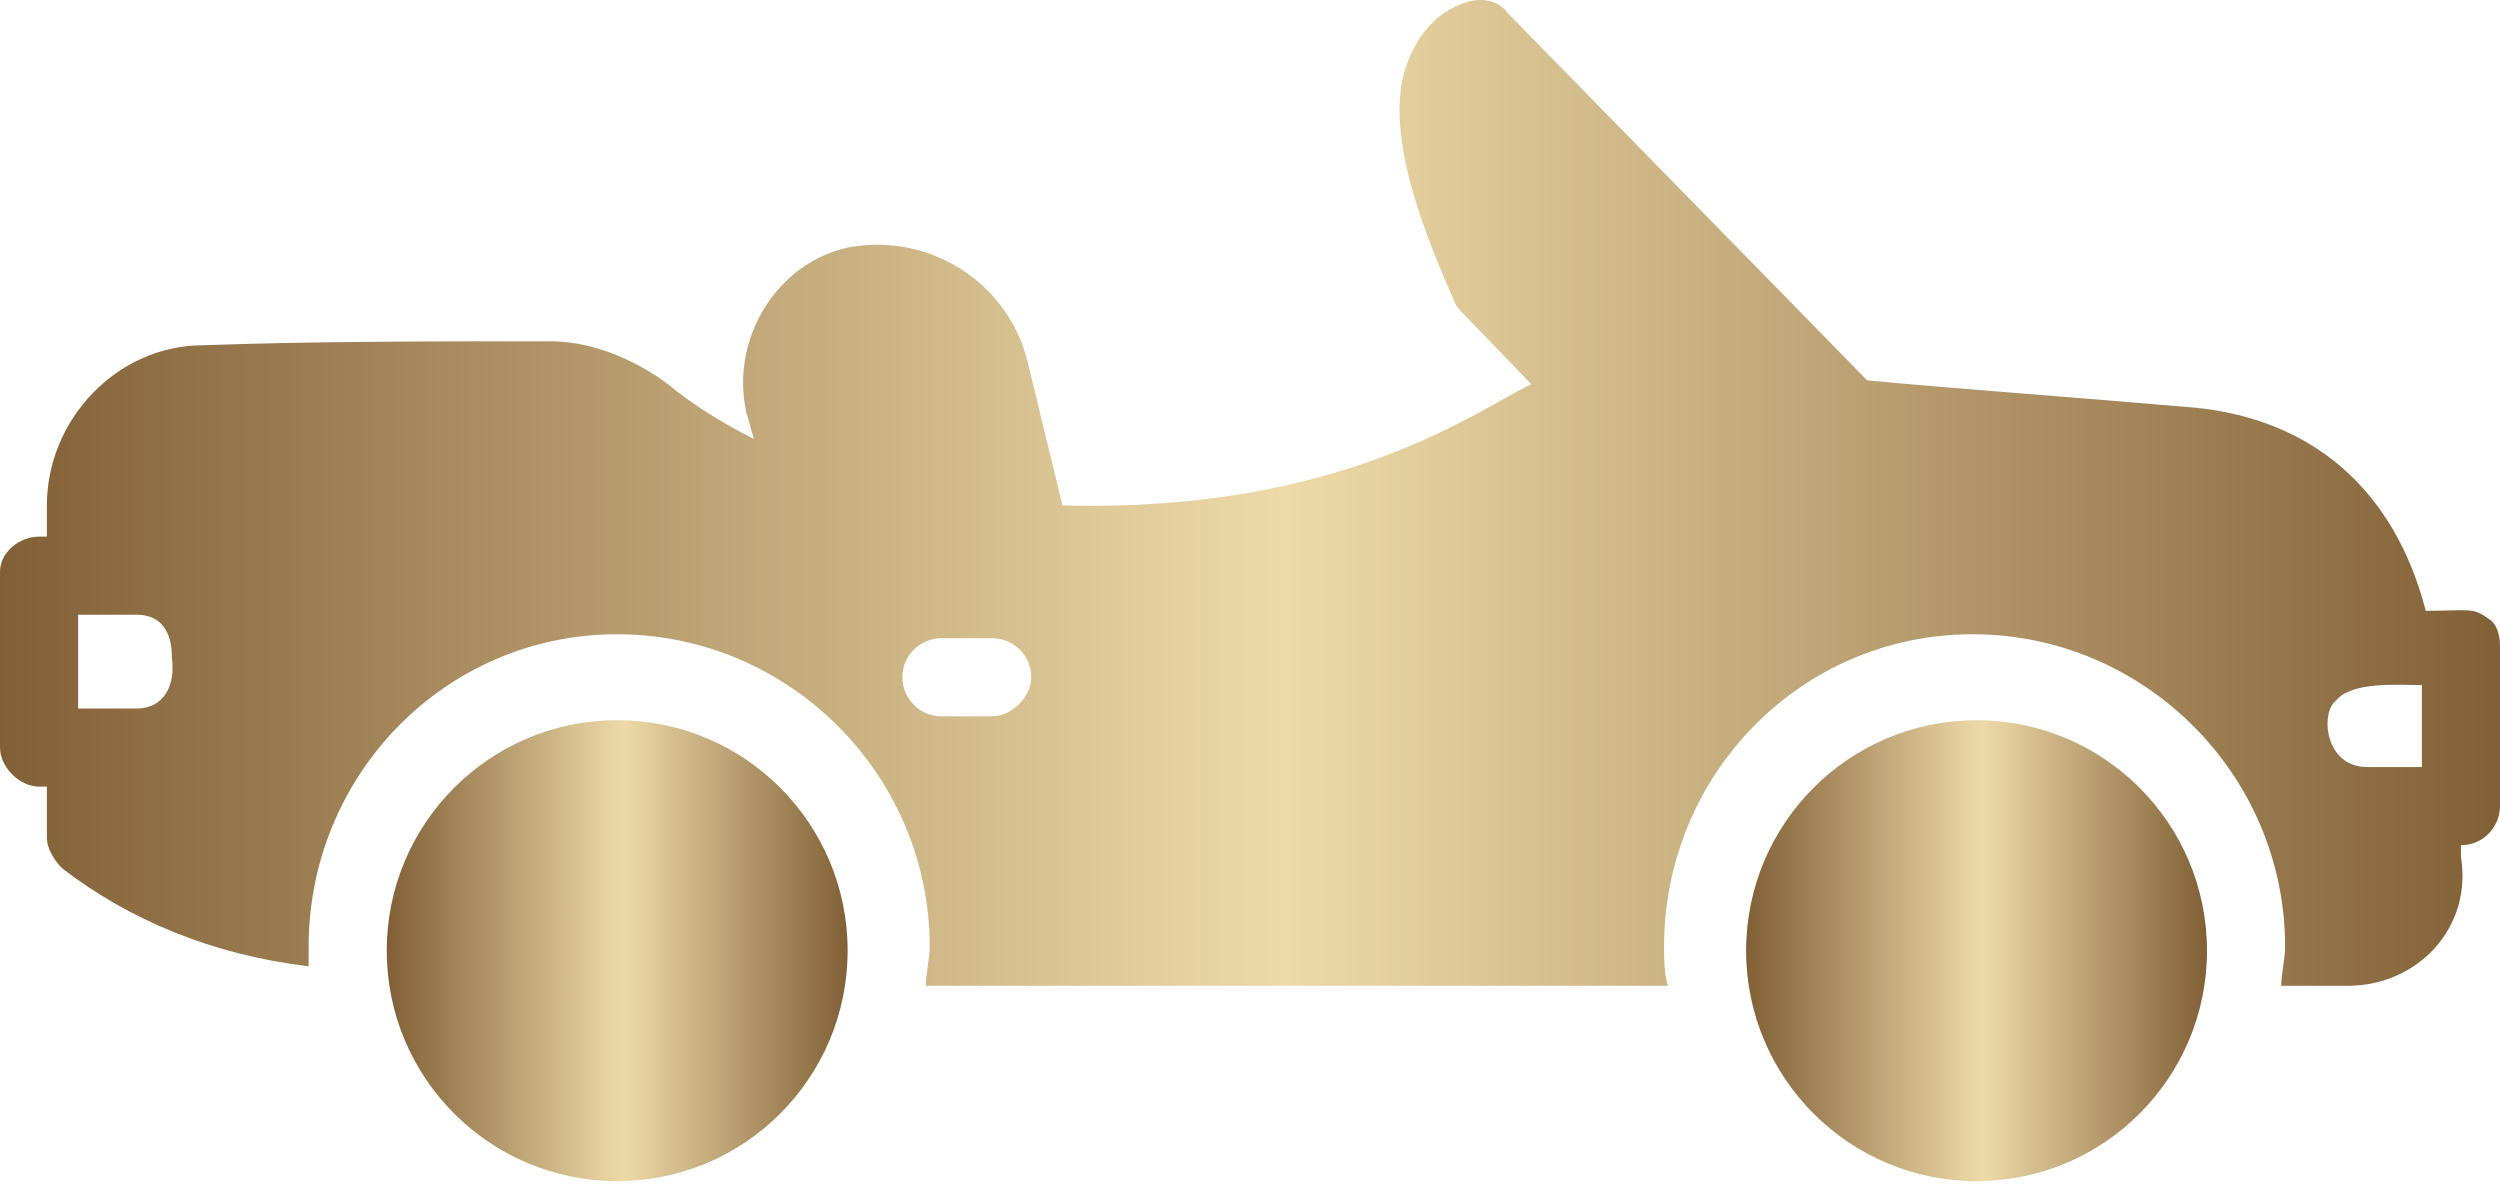
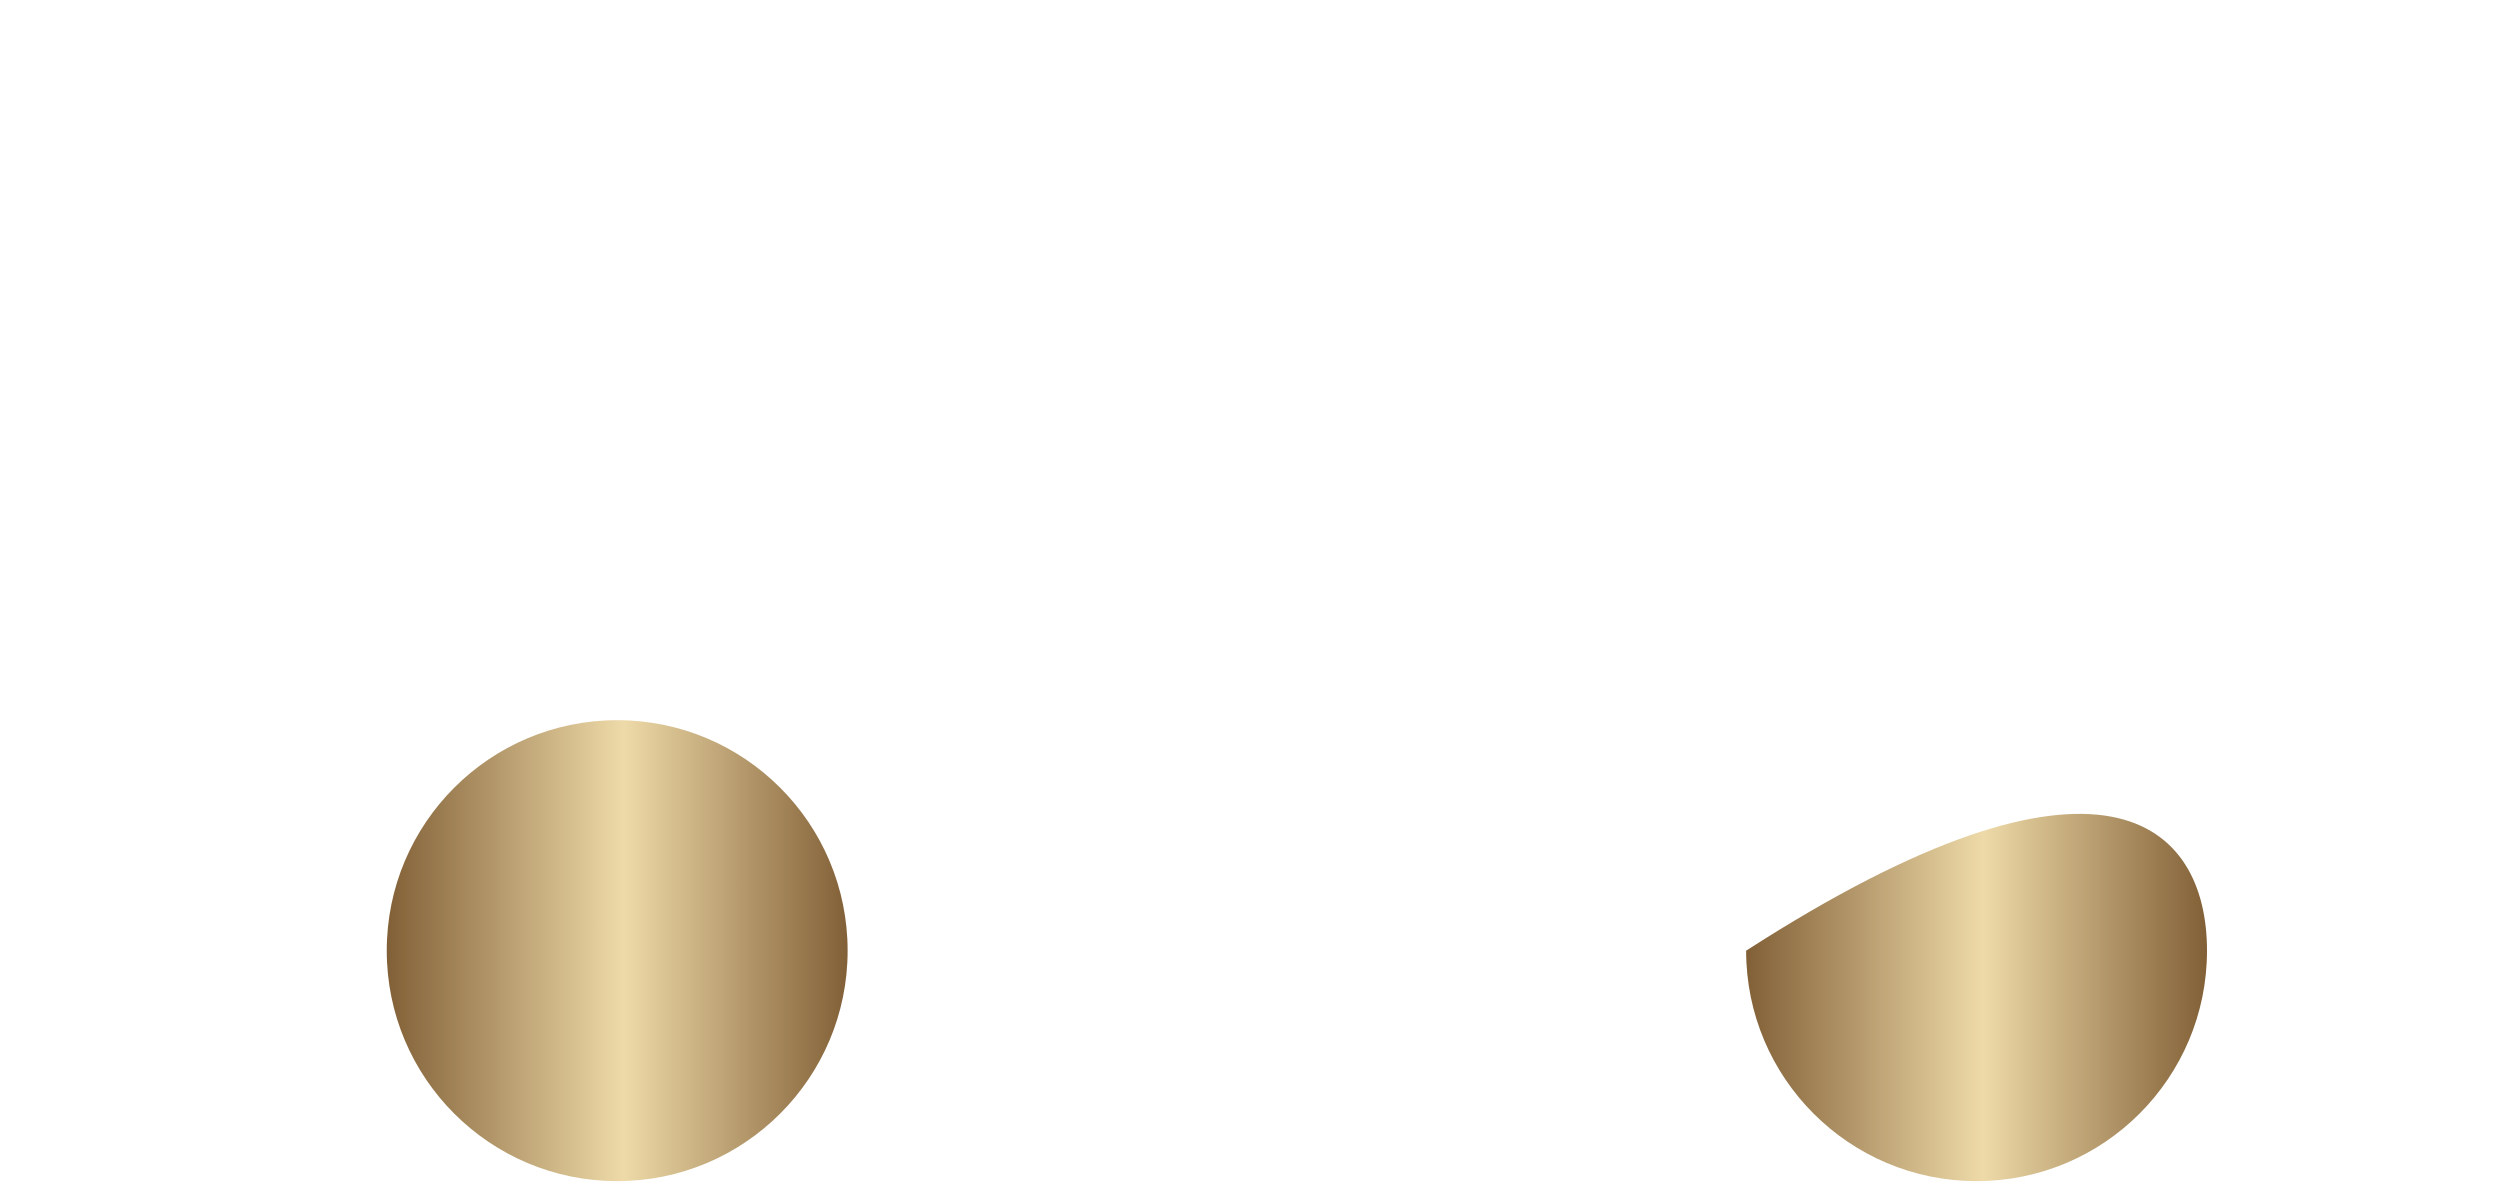
<svg xmlns="http://www.w3.org/2000/svg" width="40" height="19" viewBox="0 0 40 19" fill="none">
  <path d="M9.875 18.898C7.838 18.898 6.188 17.247 6.188 15.211C6.188 13.174 7.838 11.523 9.875 11.523C11.912 11.523 13.562 13.174 13.562 15.211C13.562 17.247 11.912 18.898 9.875 18.898Z" fill="url(#paint0_linear_3072_66565)" />
-   <path d="M31.625 18.898C29.588 18.898 27.938 17.247 27.938 15.211C27.938 13.175 29.588 11.524 31.625 11.524C33.662 11.524 35.312 13.175 35.312 15.211C35.312 17.247 33.662 18.898 31.625 18.898Z" fill="url(#paint1_linear_3072_66565)" />
-   <path d="M0.625 8.586H0.75V8.086C0.75 6.711 1.875 5.524 3.25 5.524C5 5.461 6.875 5.461 8.812 5.461C9.5 5.461 10.188 5.774 10.688 6.148C11.062 6.461 11.562 6.773 12.062 7.023L11.938 6.586C11.688 5.399 12.438 4.211 13.562 3.961C14.875 3.711 16.125 4.524 16.438 5.774L17 8.086C21.5 8.211 23.688 6.523 24.5 6.148C23.312 4.899 23.312 4.961 23.25 4.774C22.438 2.961 22.188 1.711 22.562 0.899C22.75 0.461 23.062 0.149 23.5 0.024C23.75 -0.039 24 0.024 24.125 0.211L29.875 6.086C31.188 6.211 32.938 6.336 35.125 6.523C37 6.711 38.312 7.836 38.812 9.773C39.5 9.773 39.562 9.711 39.812 9.898C39.938 9.961 40 10.149 40 10.336V12.898C40 13.211 39.75 13.523 39.375 13.523V13.711C39.562 14.836 38.688 15.773 37.562 15.773H36.5C36.5 15.586 36.562 15.336 36.562 15.148C36.562 12.398 34.312 10.148 31.562 10.148C28.812 10.148 26.625 12.398 26.625 15.148C26.625 15.336 26.625 15.586 26.688 15.773H14.812C14.812 15.586 14.875 15.336 14.875 15.148C14.875 12.398 12.625 10.148 9.875 10.148C7.125 10.148 4.938 12.398 4.938 15.148V15.461C3.375 15.273 2.062 14.711 1 13.898C0.875 13.773 0.75 13.586 0.75 13.398V12.586H0.625C0.312 12.586 0 12.273 0 11.961V9.148C0 8.836 0.312 8.586 0.625 8.586ZM37.875 12.273H38.75V10.961C38.375 10.961 37.625 10.898 37.375 11.211C37.125 11.398 37.188 12.273 37.875 12.273ZM15.062 11.461H15.875C16.188 11.461 16.5 11.148 16.5 10.836C16.5 10.461 16.188 10.211 15.875 10.211H15.062C14.75 10.211 14.438 10.461 14.438 10.836C14.438 11.148 14.688 11.461 15.062 11.461ZM1.25 11.336H2.188C2.625 11.336 2.812 10.961 2.75 10.523C2.75 10.398 2.75 9.836 2.188 9.836H1.25V11.336Z" fill="url(#paint2_linear_3072_66565)" />
+   <path d="M31.625 18.898C29.588 18.898 27.938 17.247 27.938 15.211C33.662 11.524 35.312 13.175 35.312 15.211C35.312 17.247 33.662 18.898 31.625 18.898Z" fill="url(#paint1_linear_3072_66565)" />
  <defs>
    <linearGradient id="paint0_linear_3072_66565" x1="13.562" y1="15.211" x2="6.188" y2="15.211" gradientUnits="userSpaceOnUse">
      <stop stop-color="#826037" />
      <stop offset="0.486" stop-color="#EEDAA8" />
      <stop offset="1" stop-color="#826037" />
    </linearGradient>
    <linearGradient id="paint1_linear_3072_66565" x1="35.312" y1="15.211" x2="27.938" y2="15.211" gradientUnits="userSpaceOnUse">
      <stop stop-color="#826037" />
      <stop offset="0.486" stop-color="#EEDAA8" />
      <stop offset="1" stop-color="#826037" />
    </linearGradient>
    <linearGradient id="paint2_linear_3072_66565" x1="40" y1="7.887" x2="0" y2="7.887" gradientUnits="userSpaceOnUse">
      <stop stop-color="#826037" />
      <stop offset="0.486" stop-color="#EEDAA8" />
      <stop offset="1" stop-color="#826037" />
    </linearGradient>
  </defs>
</svg>